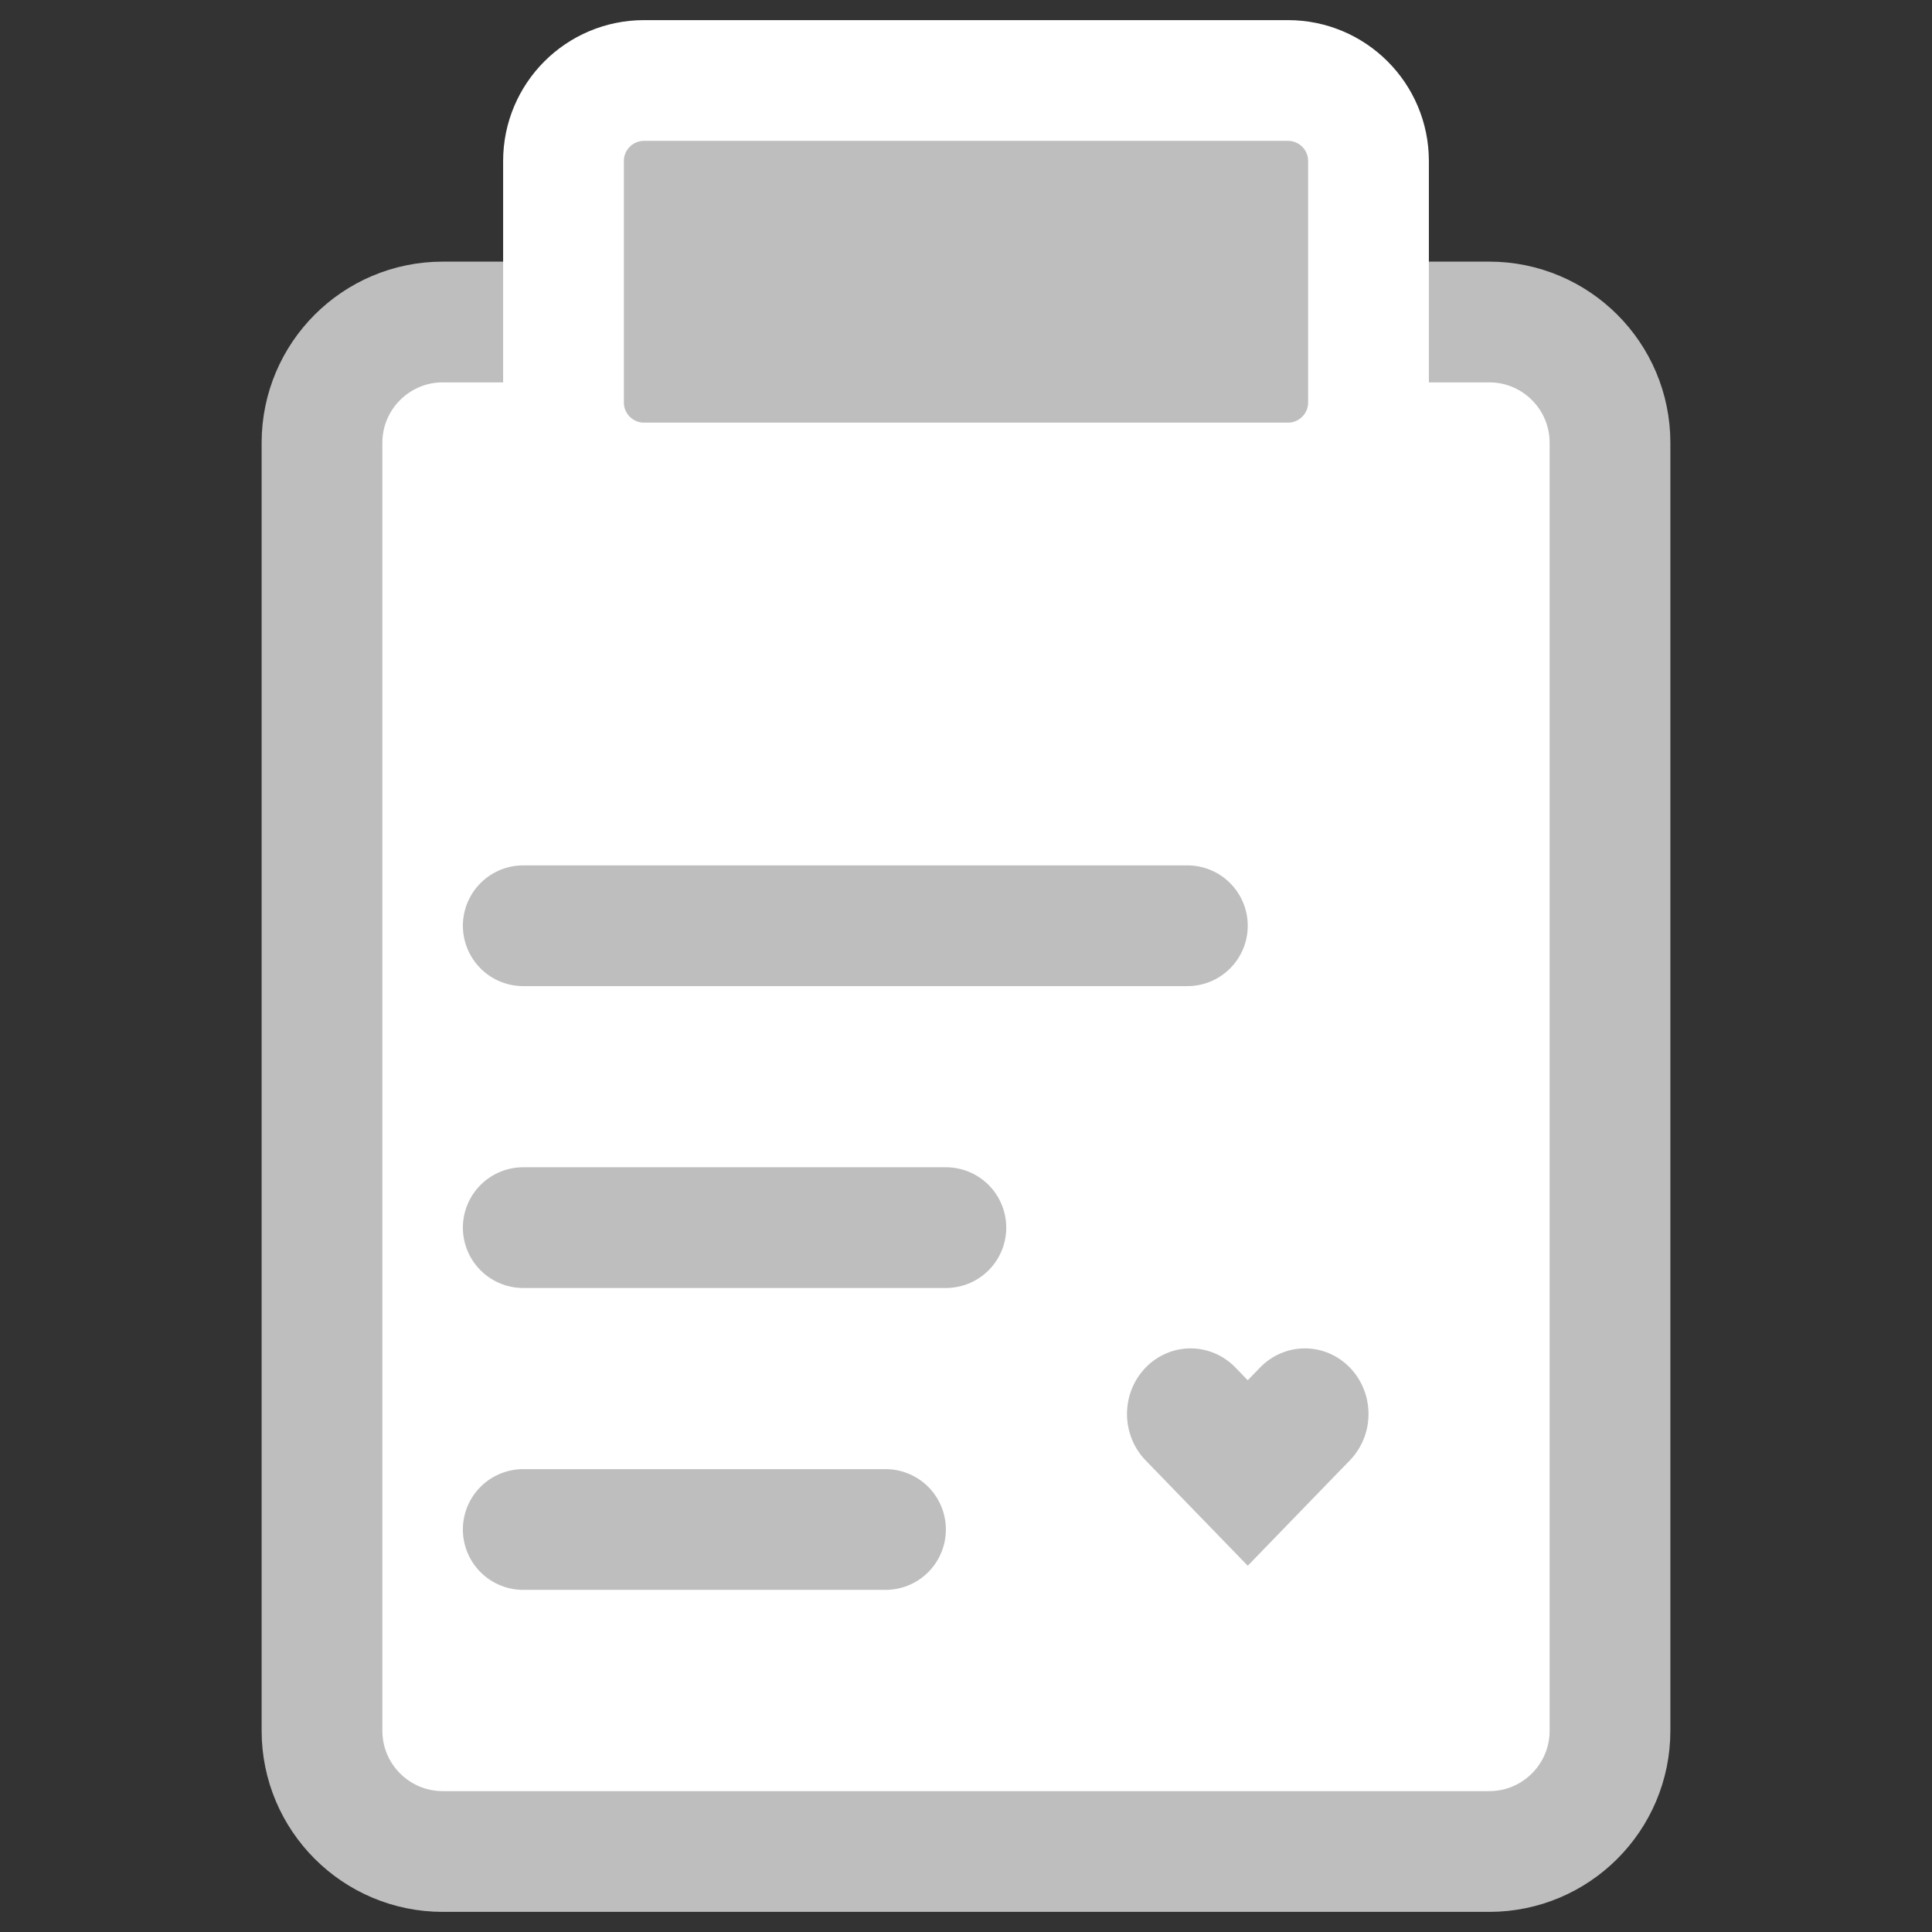
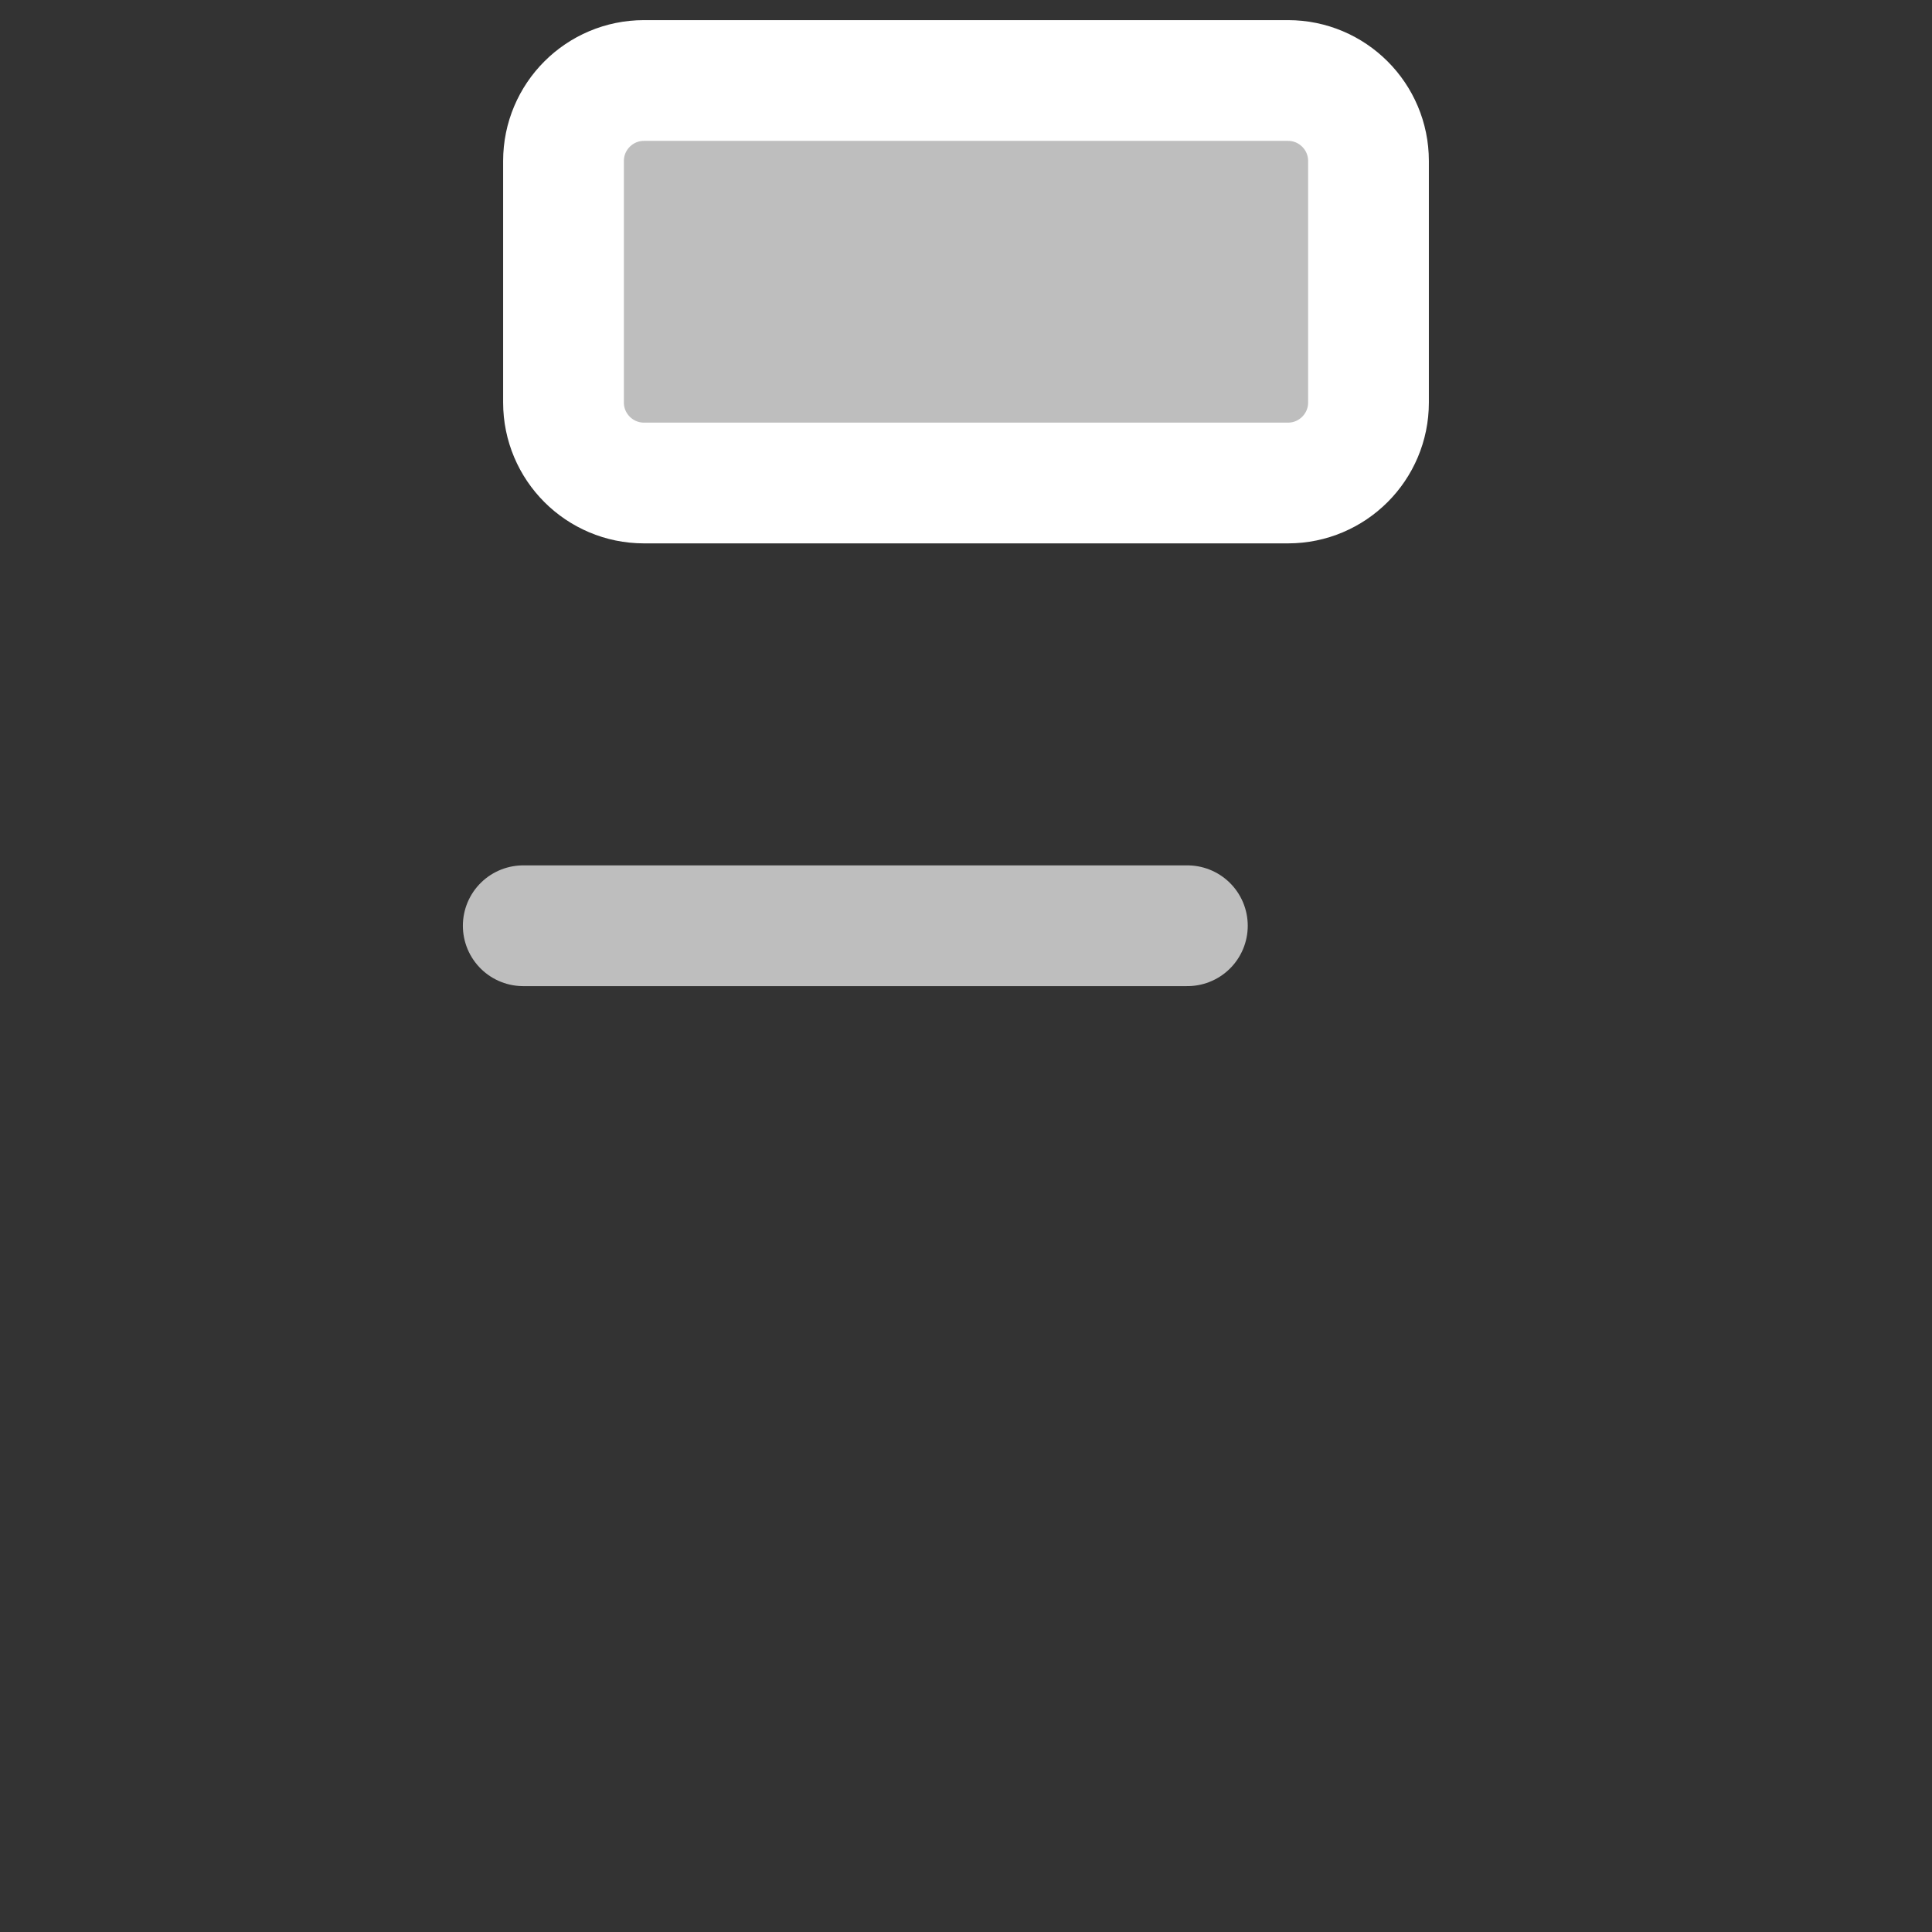
<svg xmlns="http://www.w3.org/2000/svg" width="24" height="24" viewBox="0 0 24 24" fill="none">
  <rect x="0" y="0" width="24" height="24" fill="#333333" stroke="none" />
-   <path d="M4 21.5V5.5C4 4.672 4.672 4 5.5 4H18.5C19.328 4 20 4.672 20 5.5V21.5C20 22.328 19.328 23 18.5 23H5.5C4.672 23 4 22.328 4 21.5Z" fill="white" stroke="#BEBEBE" stroke-width="1.5" stroke-linejoin="round" />
  <path d="M7 5V2C7 1.448 7.448 1 8 1H16C16.552 1 17 1.448 17 2V5C17 5.552 16.552 6 16 6H8C7.448 6 7 5.552 7 5Z" fill="#BEBEBE" stroke="white" stroke-width="1.5" />
  <path d="M6.5 11.5H14.75" stroke="#BEBEBE" stroke-width="1.5" stroke-linecap="round" />
-   <path d="M6.5 15.25H11.75" stroke="#BEBEBE" stroke-width="1.5" stroke-linecap="round" />
-   <path d="M6.5 19H11" stroke="#BEBEBE" stroke-width="1.5" stroke-linecap="round" />
-   <path d="M16.769 16.989C16.695 16.913 16.608 16.853 16.512 16.812C16.417 16.771 16.314 16.75 16.21 16.75C16.107 16.75 16.004 16.771 15.908 16.812C15.812 16.853 15.725 16.913 15.652 16.989L15.5 17.146L15.348 16.989C15.2 16.836 14.999 16.75 14.79 16.75C14.58 16.75 14.379 16.836 14.231 16.989C14.083 17.142 14 17.349 14 17.565C14 17.781 14.083 17.988 14.231 18.141L14.383 18.298L15.5 19.45L16.616 18.298L16.769 18.141C16.842 18.065 16.9 17.975 16.94 17.877C16.98 17.778 17 17.672 17 17.565C17 17.458 16.98 17.352 16.94 17.253C16.9 17.154 16.842 17.064 16.769 16.989Z" fill="#BEBEBE" />
</svg>